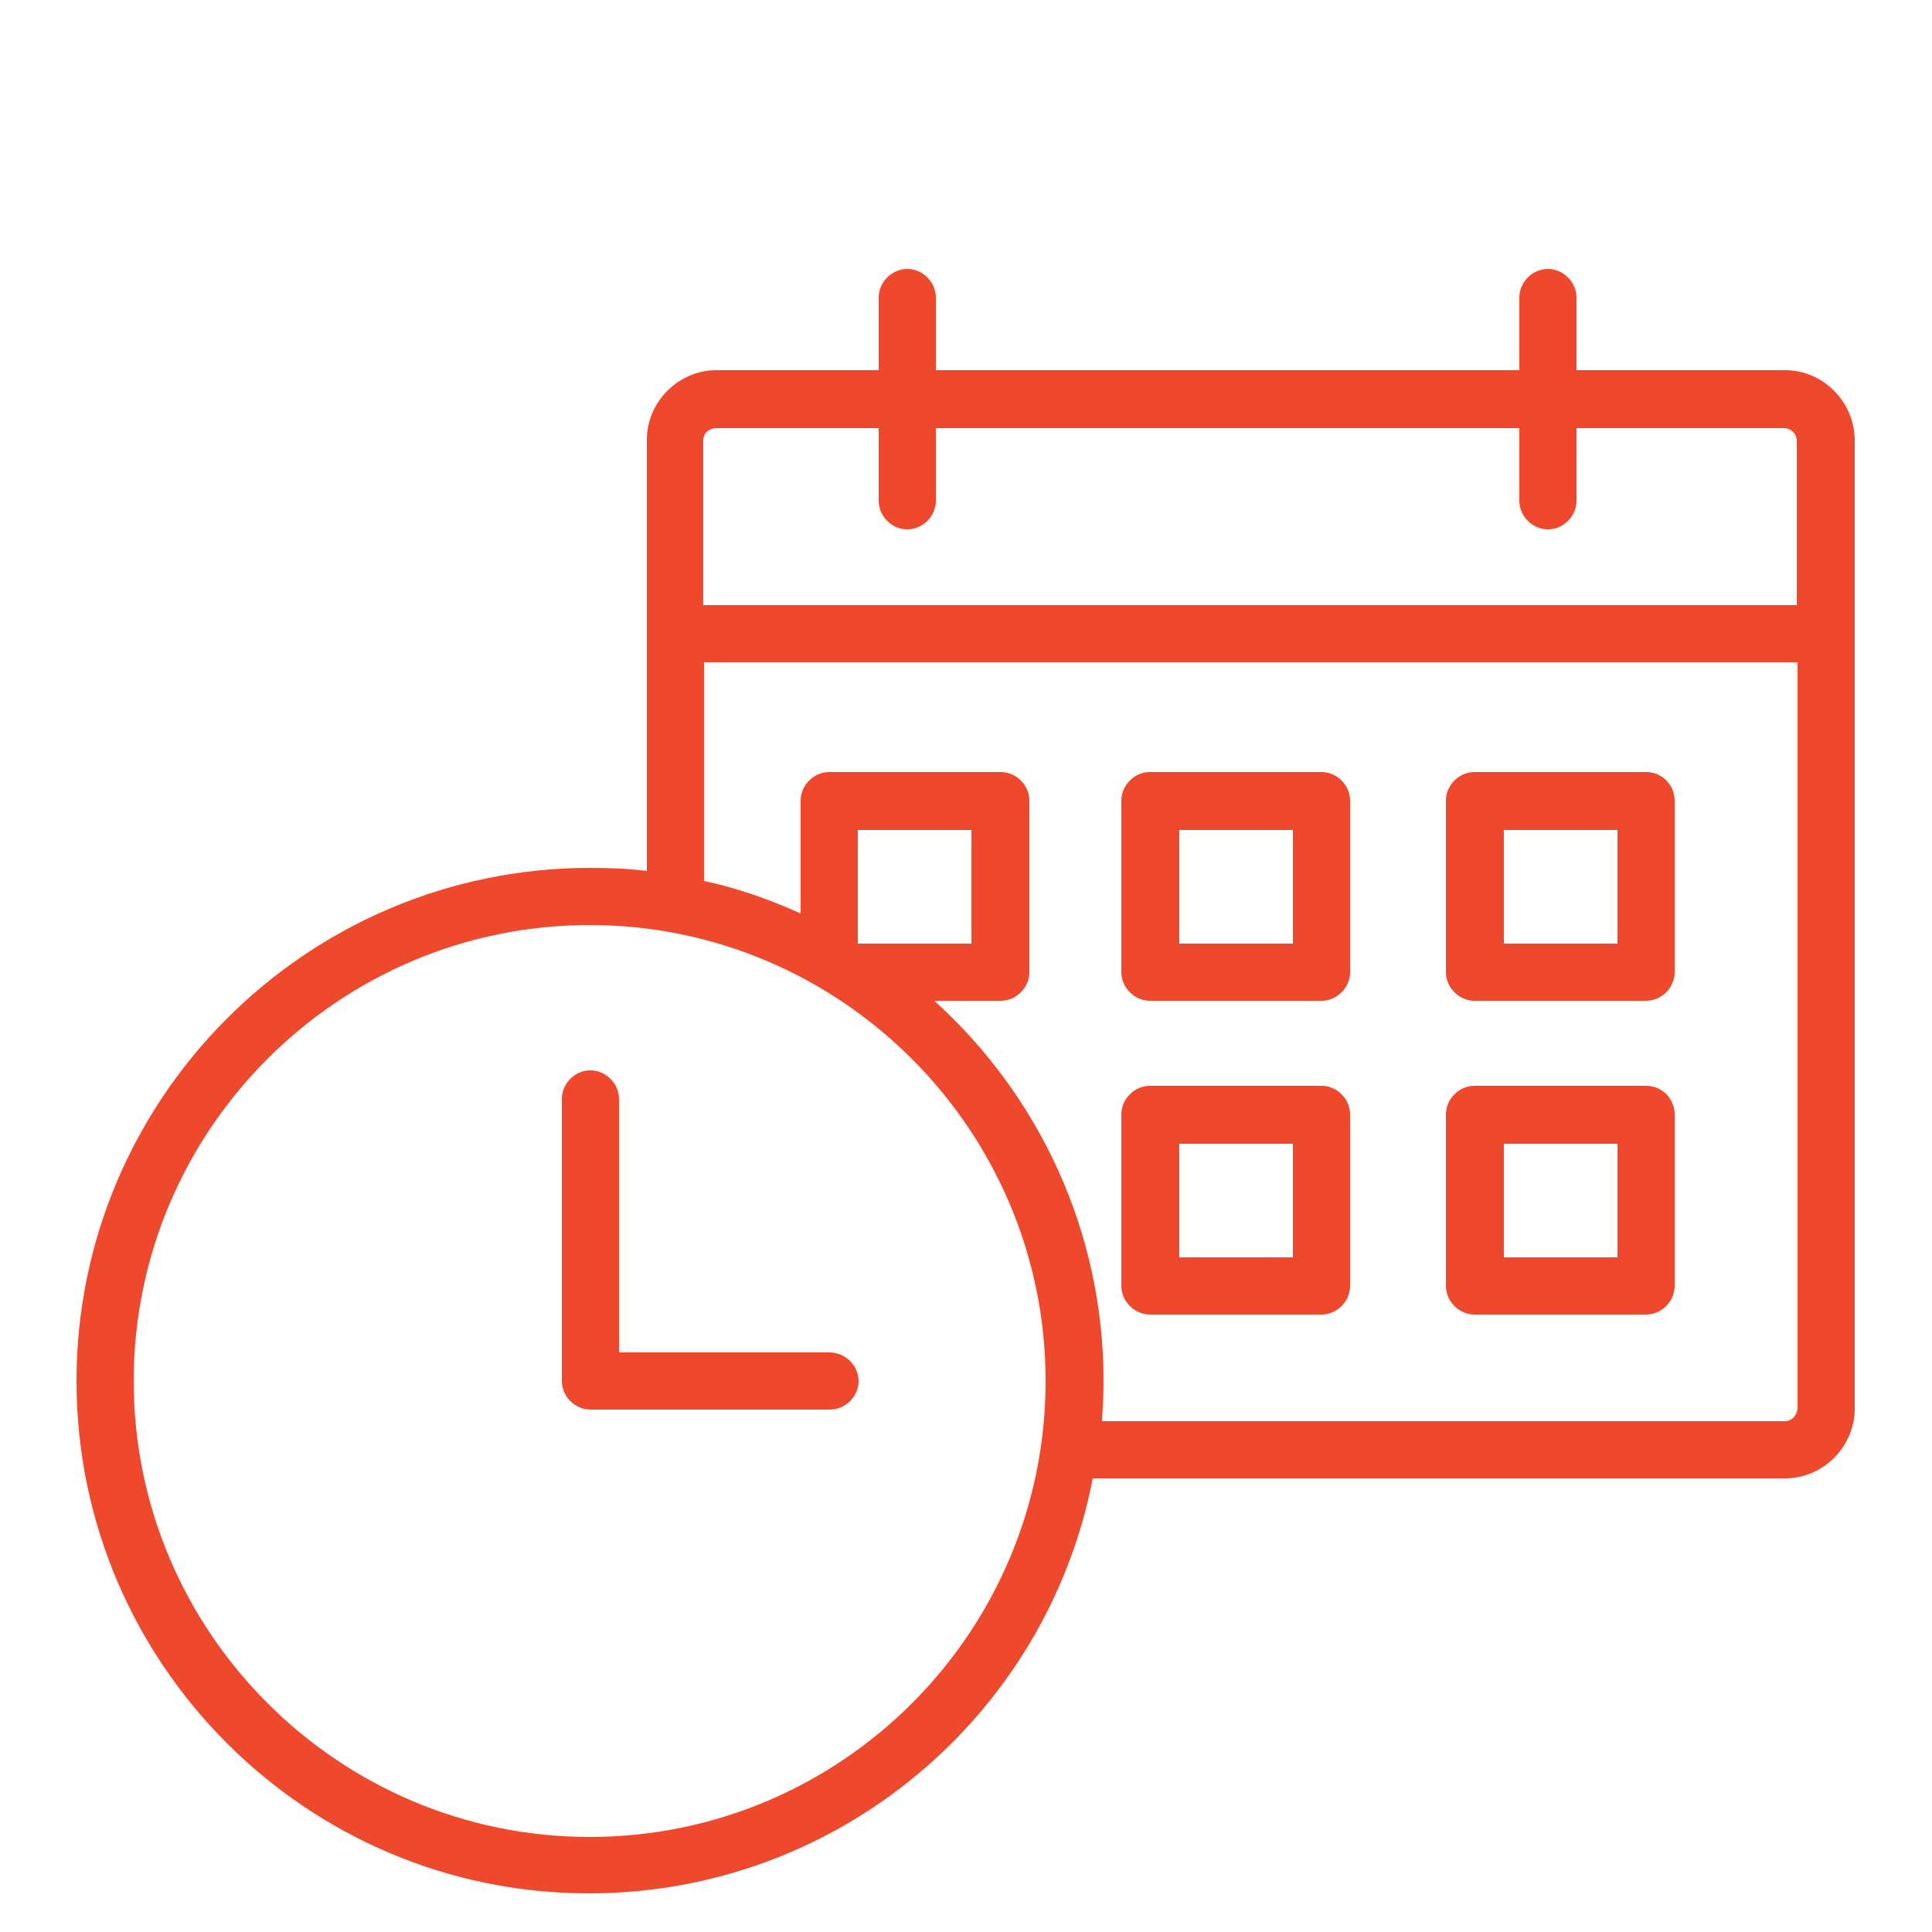
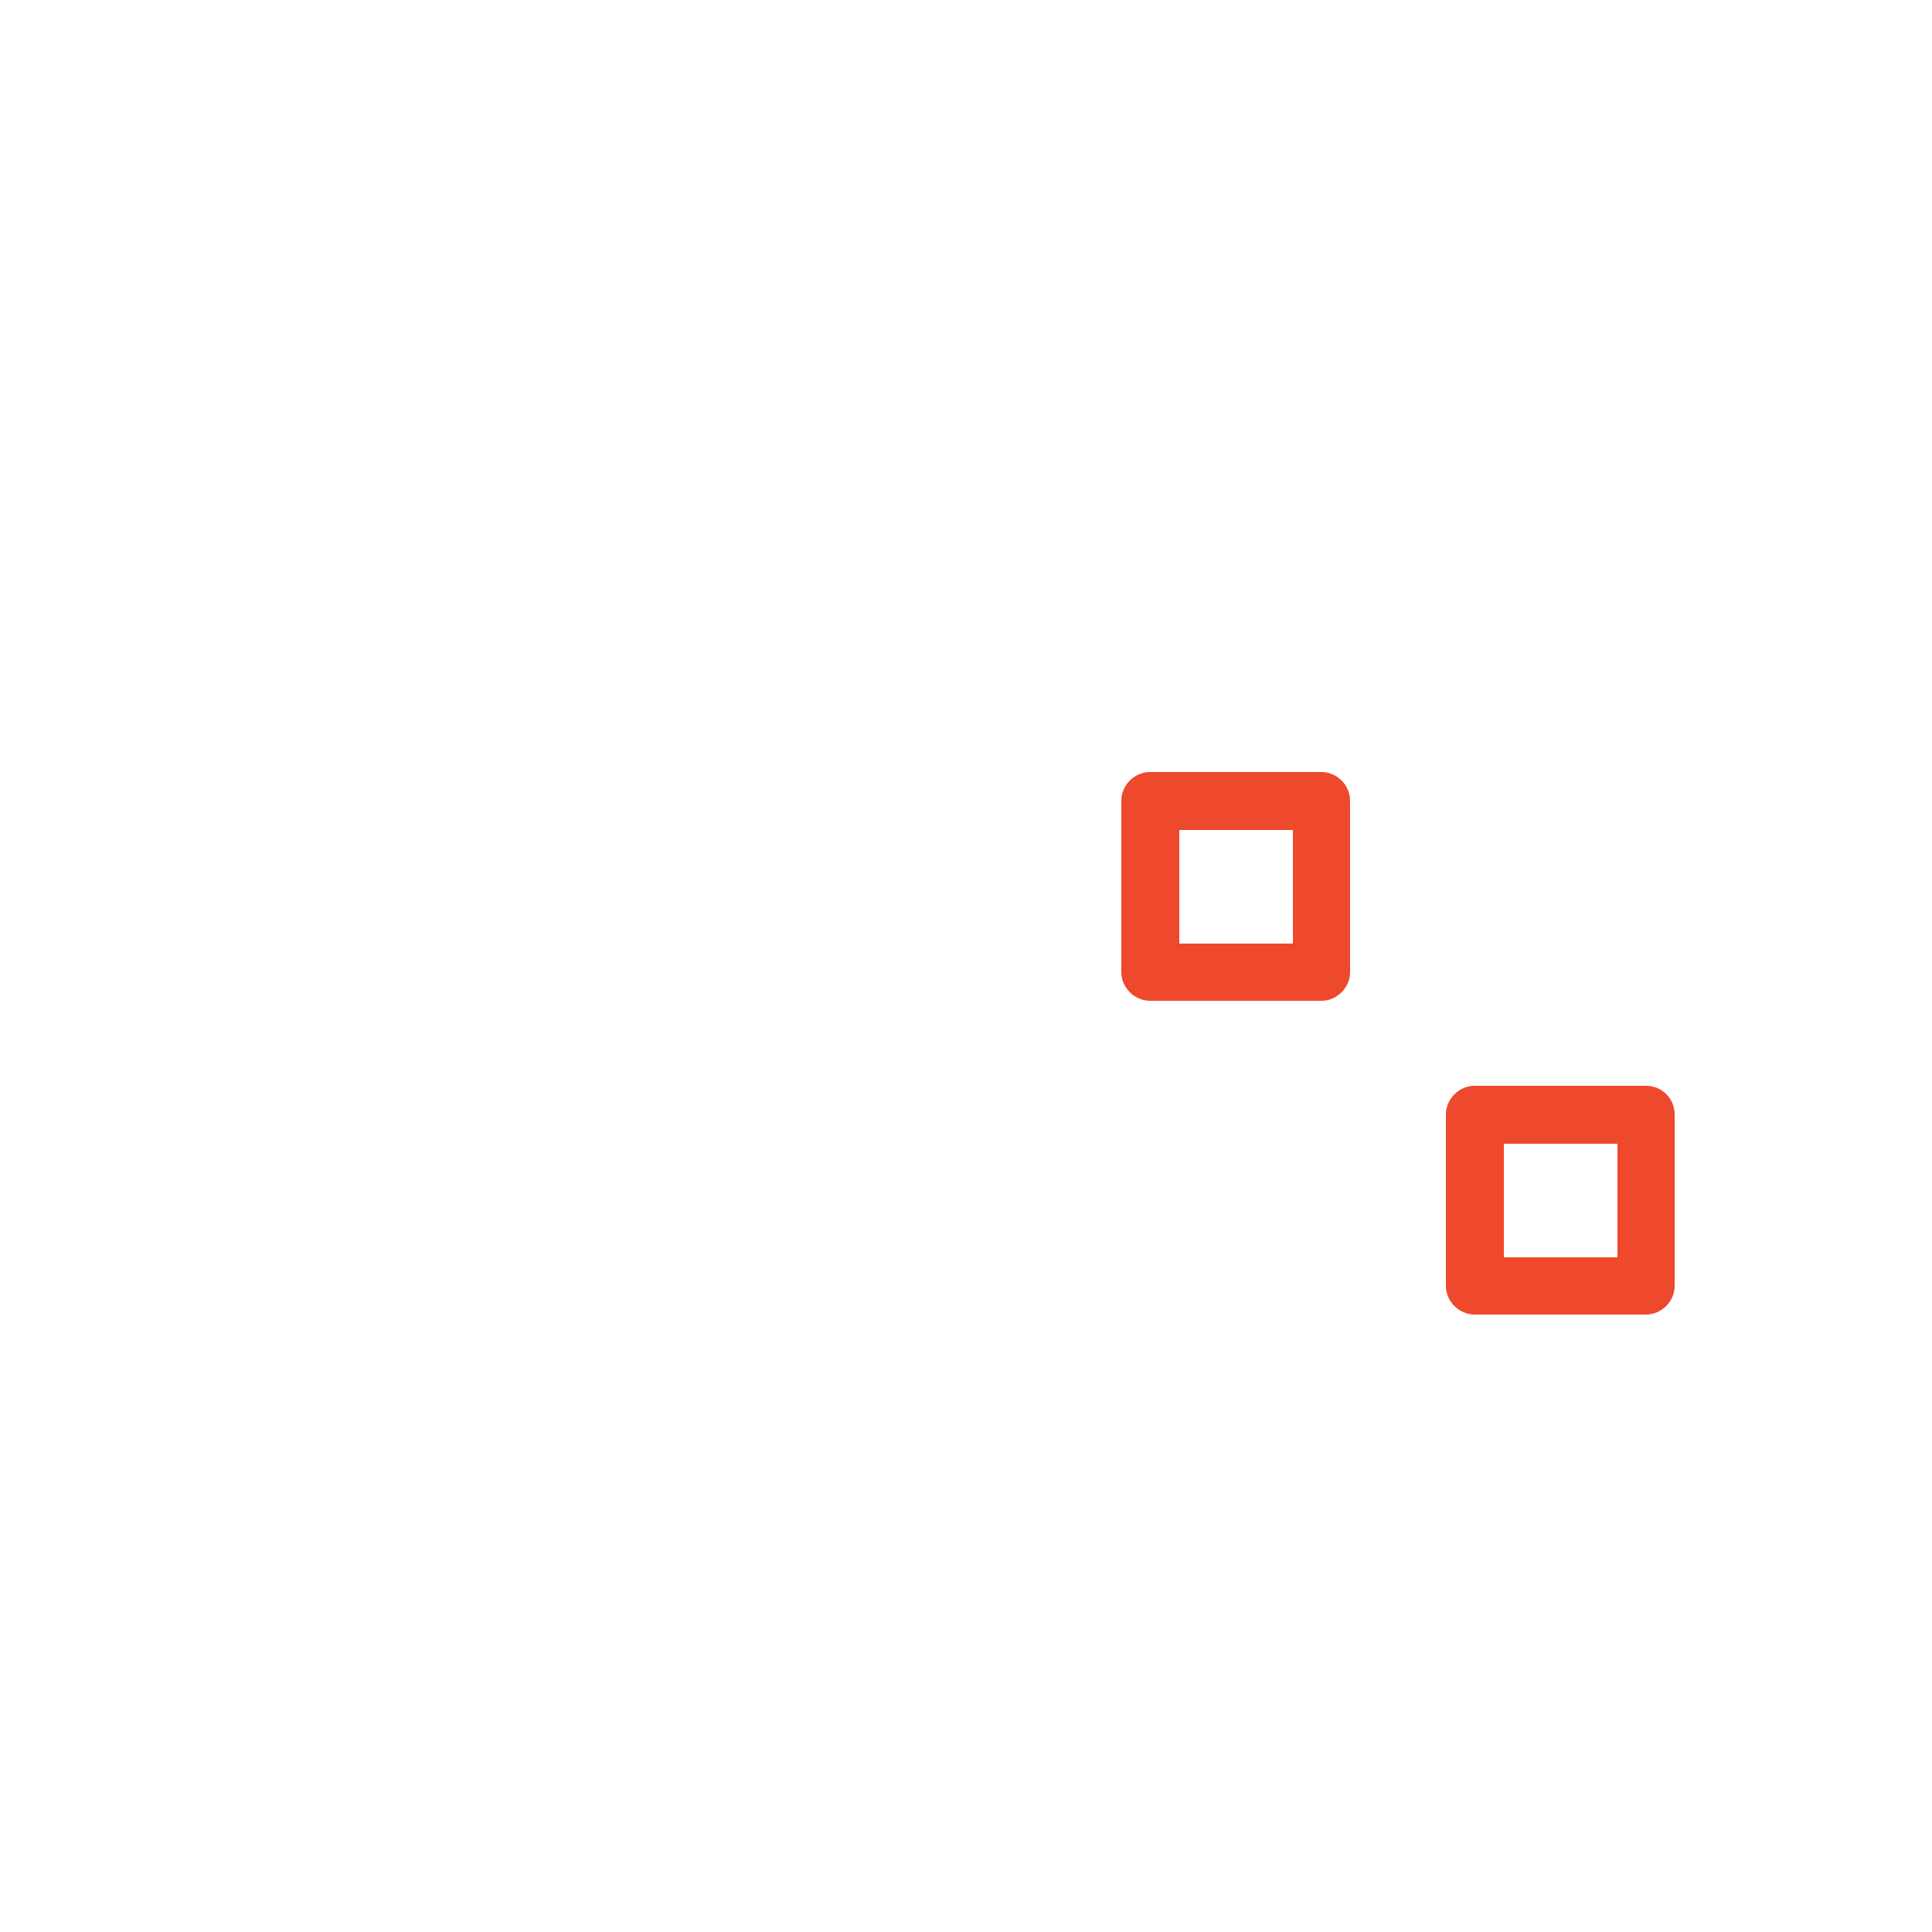
<svg xmlns="http://www.w3.org/2000/svg" version="1.1" id="Comp_5" x="0px" y="0px" viewBox="0 0 250 250" style="enable-background:new 0 0 250 250;" xml:space="preserve">
  <style type="text/css">
	.st0{fill:#EE482D;}
</style>
  <g>
    <path class="st0" d="M171,99.9h-22.2c-2,0-3.7,1.7-3.7,3.7v22.2c0,2,1.7,3.7,3.7,3.7H171c2,0,3.7-1.7,3.7-3.7v-22.2   C174.7,101.6,173,99.9,171,99.9z M167.3,122.1h-14.7v-14.7h14.7V122.1z" />
-     <path class="st0" d="M213,99.9h-22.2c-2,0-3.7,1.7-3.7,3.7v22.2c0,2,1.7,3.7,3.7,3.7H213c2,0,3.7-1.7,3.7-3.7v-22.2   C216.7,101.6,215.1,99.9,213,99.9z M209.3,122.1h-14.7v-14.7h14.7V122.1z" />
-     <path class="st0" d="M171,140.5h-22.2c-2,0-3.7,1.7-3.7,3.7v22.2c0,2,1.7,3.7,3.7,3.7H171c2,0,3.7-1.7,3.7-3.7v-22.2   C174.7,142.2,173,140.5,171,140.5z M167.3,162.7h-14.7V148h14.7V162.7z" />
    <path class="st0" d="M213,140.5h-22.2c-2,0-3.7,1.7-3.7,3.7v22.2c0,2,1.7,3.7,3.7,3.7H213c2,0,3.7-1.7,3.7-3.7v-22.2   C216.7,142.2,215.1,140.5,213,140.5z M209.3,162.7h-14.7V148h14.7V162.7z" />
-     <path class="st0" d="M231,47.9h-27v-9.4c0-2-1.7-3.7-3.7-3.7s-3.7,1.7-3.7,3.7v9.4h-75.5v-9.4c0-2-1.7-3.7-3.7-3.7   s-3.7,1.7-3.7,3.7v9.4h-21c-4.9,0-9,4.1-9,9v55.8c-2.4-0.3-4.8-0.4-7.3-0.4c-36.8,0-66.5,29.9-66.5,66.4S39.6,245,76.2,245   c32.3,0,59.3-23.1,65.2-53.7H231c4.9,0,9-4.1,9-9V57C240,52,235.9,47.9,231,47.9z M92.7,55.4h21v9.4c0,2,1.7,3.7,3.7,3.7   s3.7-1.7,3.7-3.7v-9.4h75.5v9.4c0,2,1.7,3.7,3.7,3.7s3.7-1.7,3.7-3.7v-9.4h26.9c0.8,0,1.6,0.7,1.6,1.6v21.3H91V57   C91,56,91.8,55.4,92.7,55.4z M76.3,237.7c-32.5,0-59-26.5-59-59s26.5-59,59-59s59,26.5,59,59S108.9,237.7,76.3,237.7z M231,183.9   h-88.4c0.1-1.7,0.2-3.5,0.2-5.2c0-19.4-8.4-37-21.9-49.2h8.6c2,0,3.7-1.7,3.7-3.7v-22.2c0-2-1.7-3.7-3.7-3.7h-22.2   c-2,0-3.7,1.7-3.7,3.7v14.6c-4-1.8-8.2-3.3-12.5-4.2V85.7h141.5v96.6C232.5,183.2,231.8,183.9,231,183.9z M111,122.1v-14.7h14.7   v14.7H111z" />
-     <path class="st0" d="M107.3,175H80.1v-32.8c0-2-1.7-3.7-3.7-3.7s-3.7,1.7-3.7,3.7v36.5c0,2,1.7,3.7,3.7,3.7h31c2,0,3.7-1.7,3.7-3.7   S109.4,175,107.3,175z" />
  </g>
</svg>